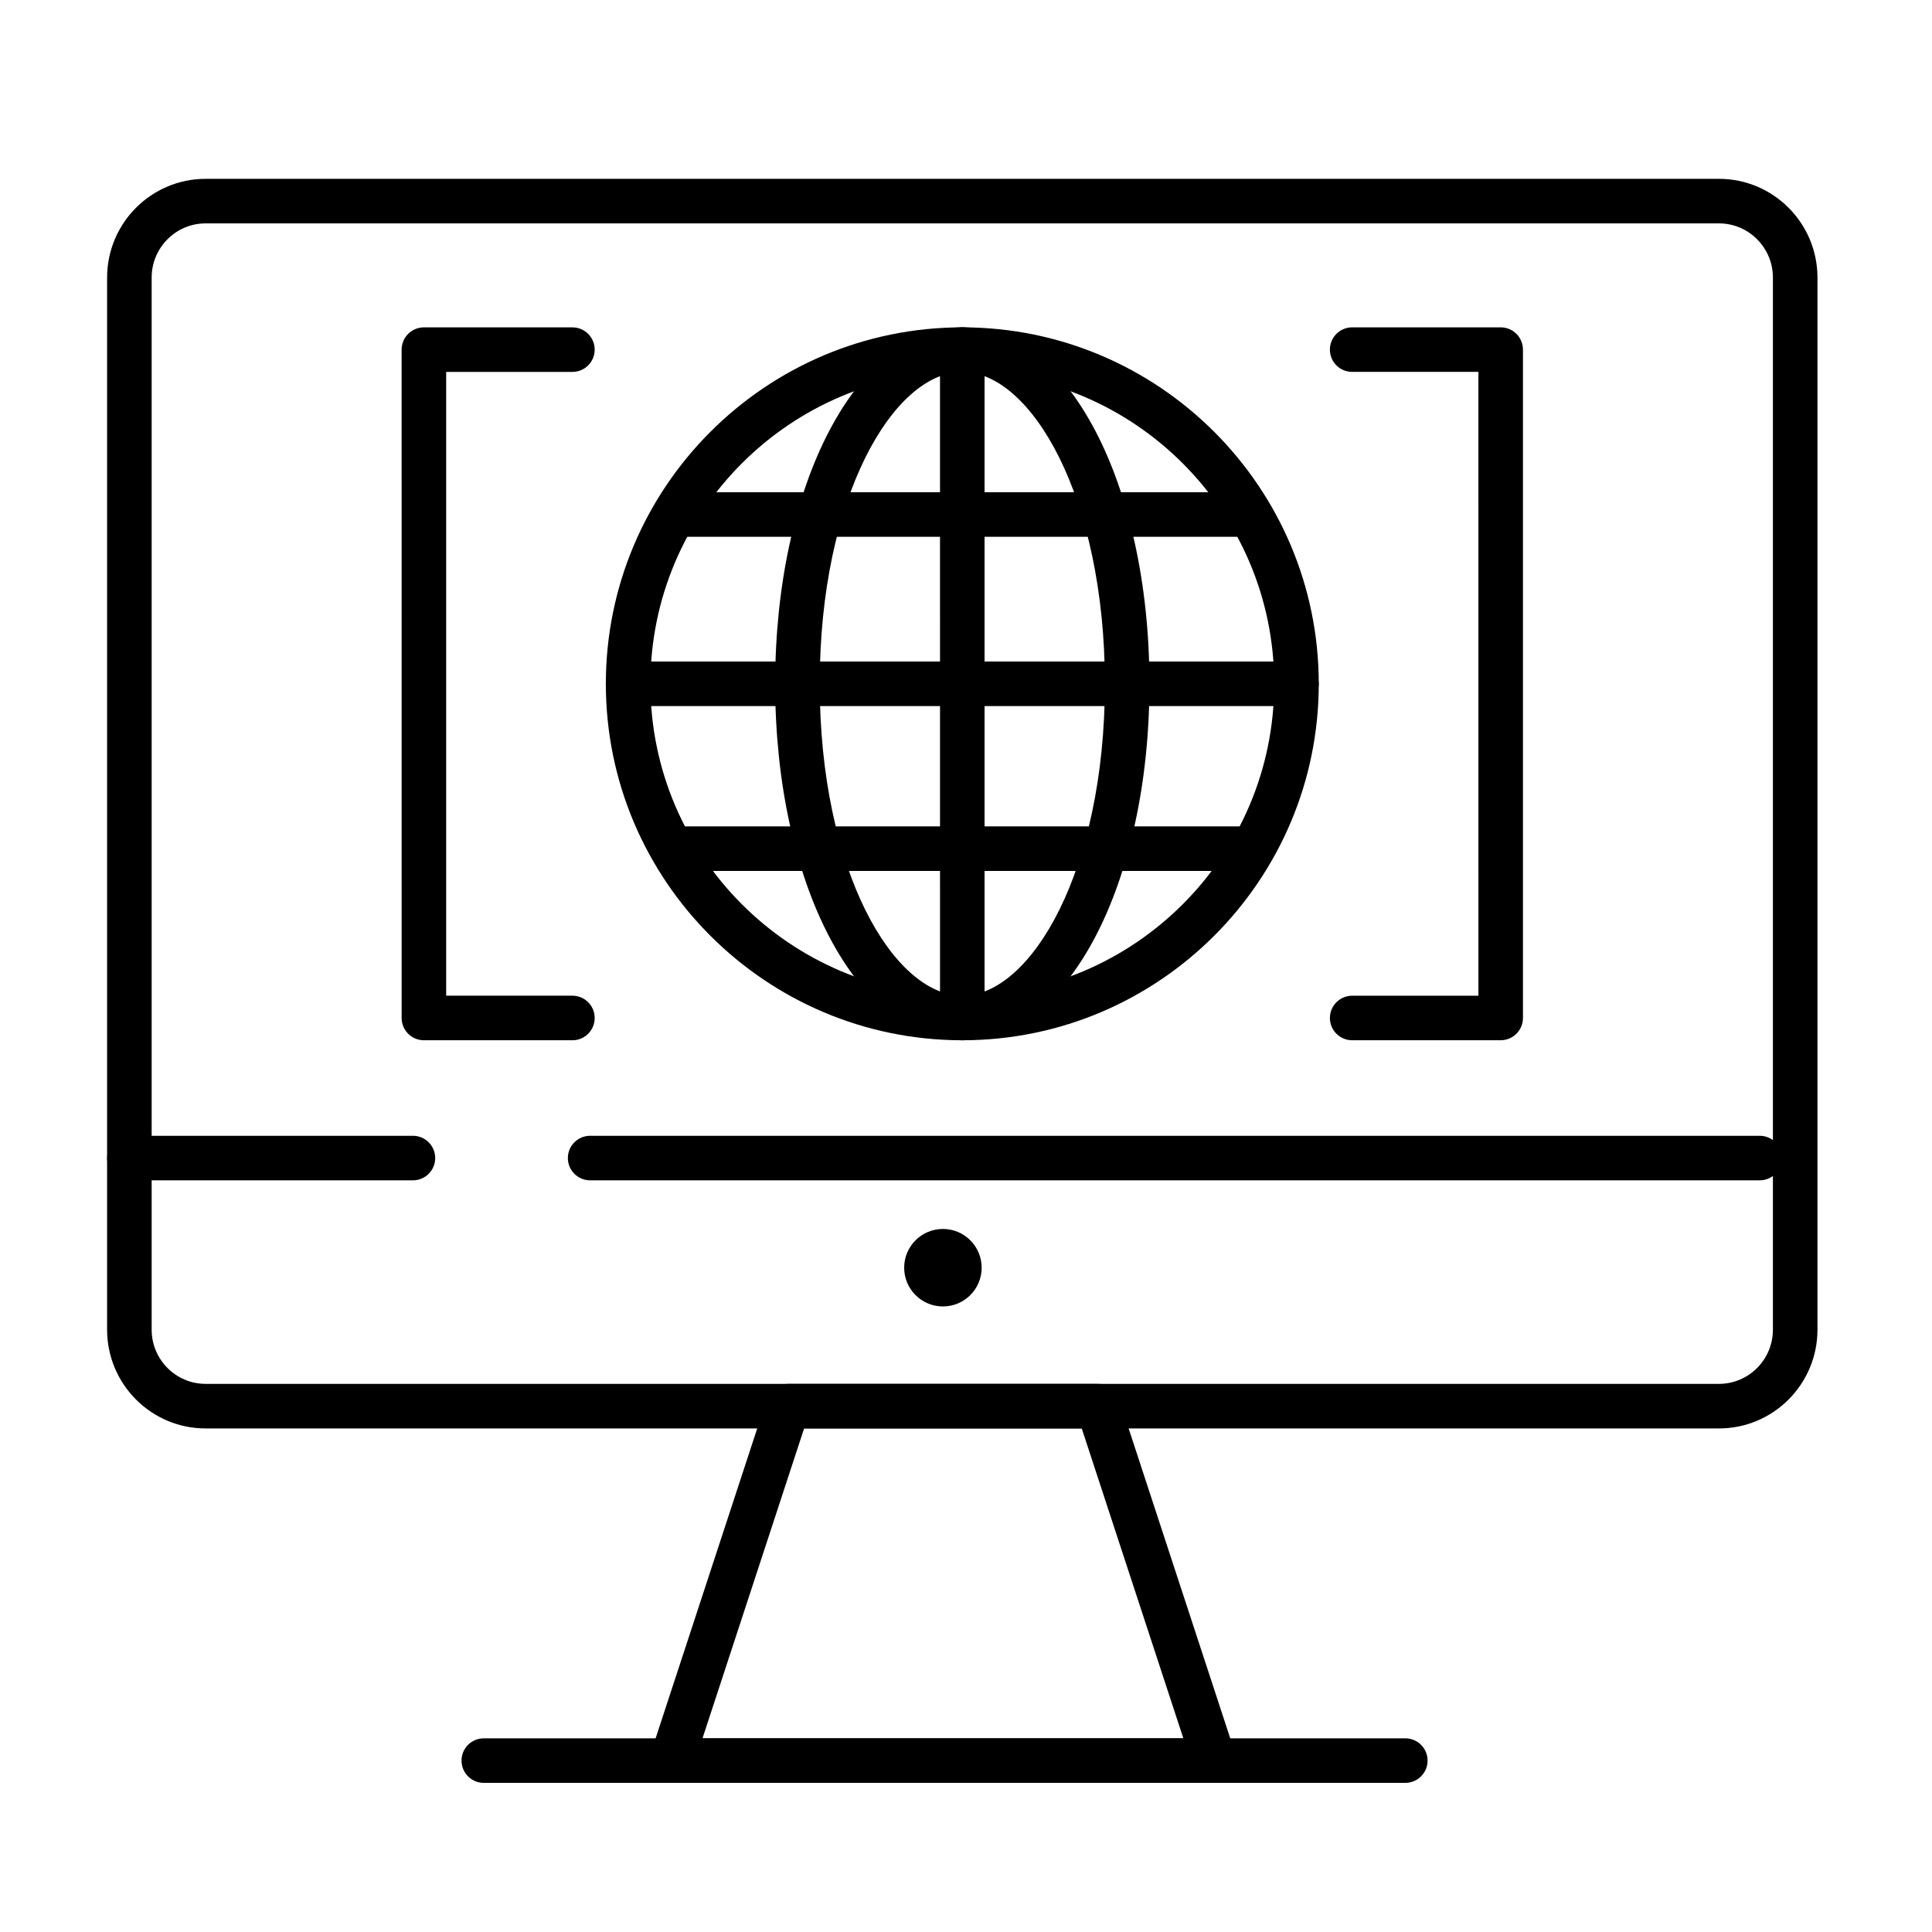
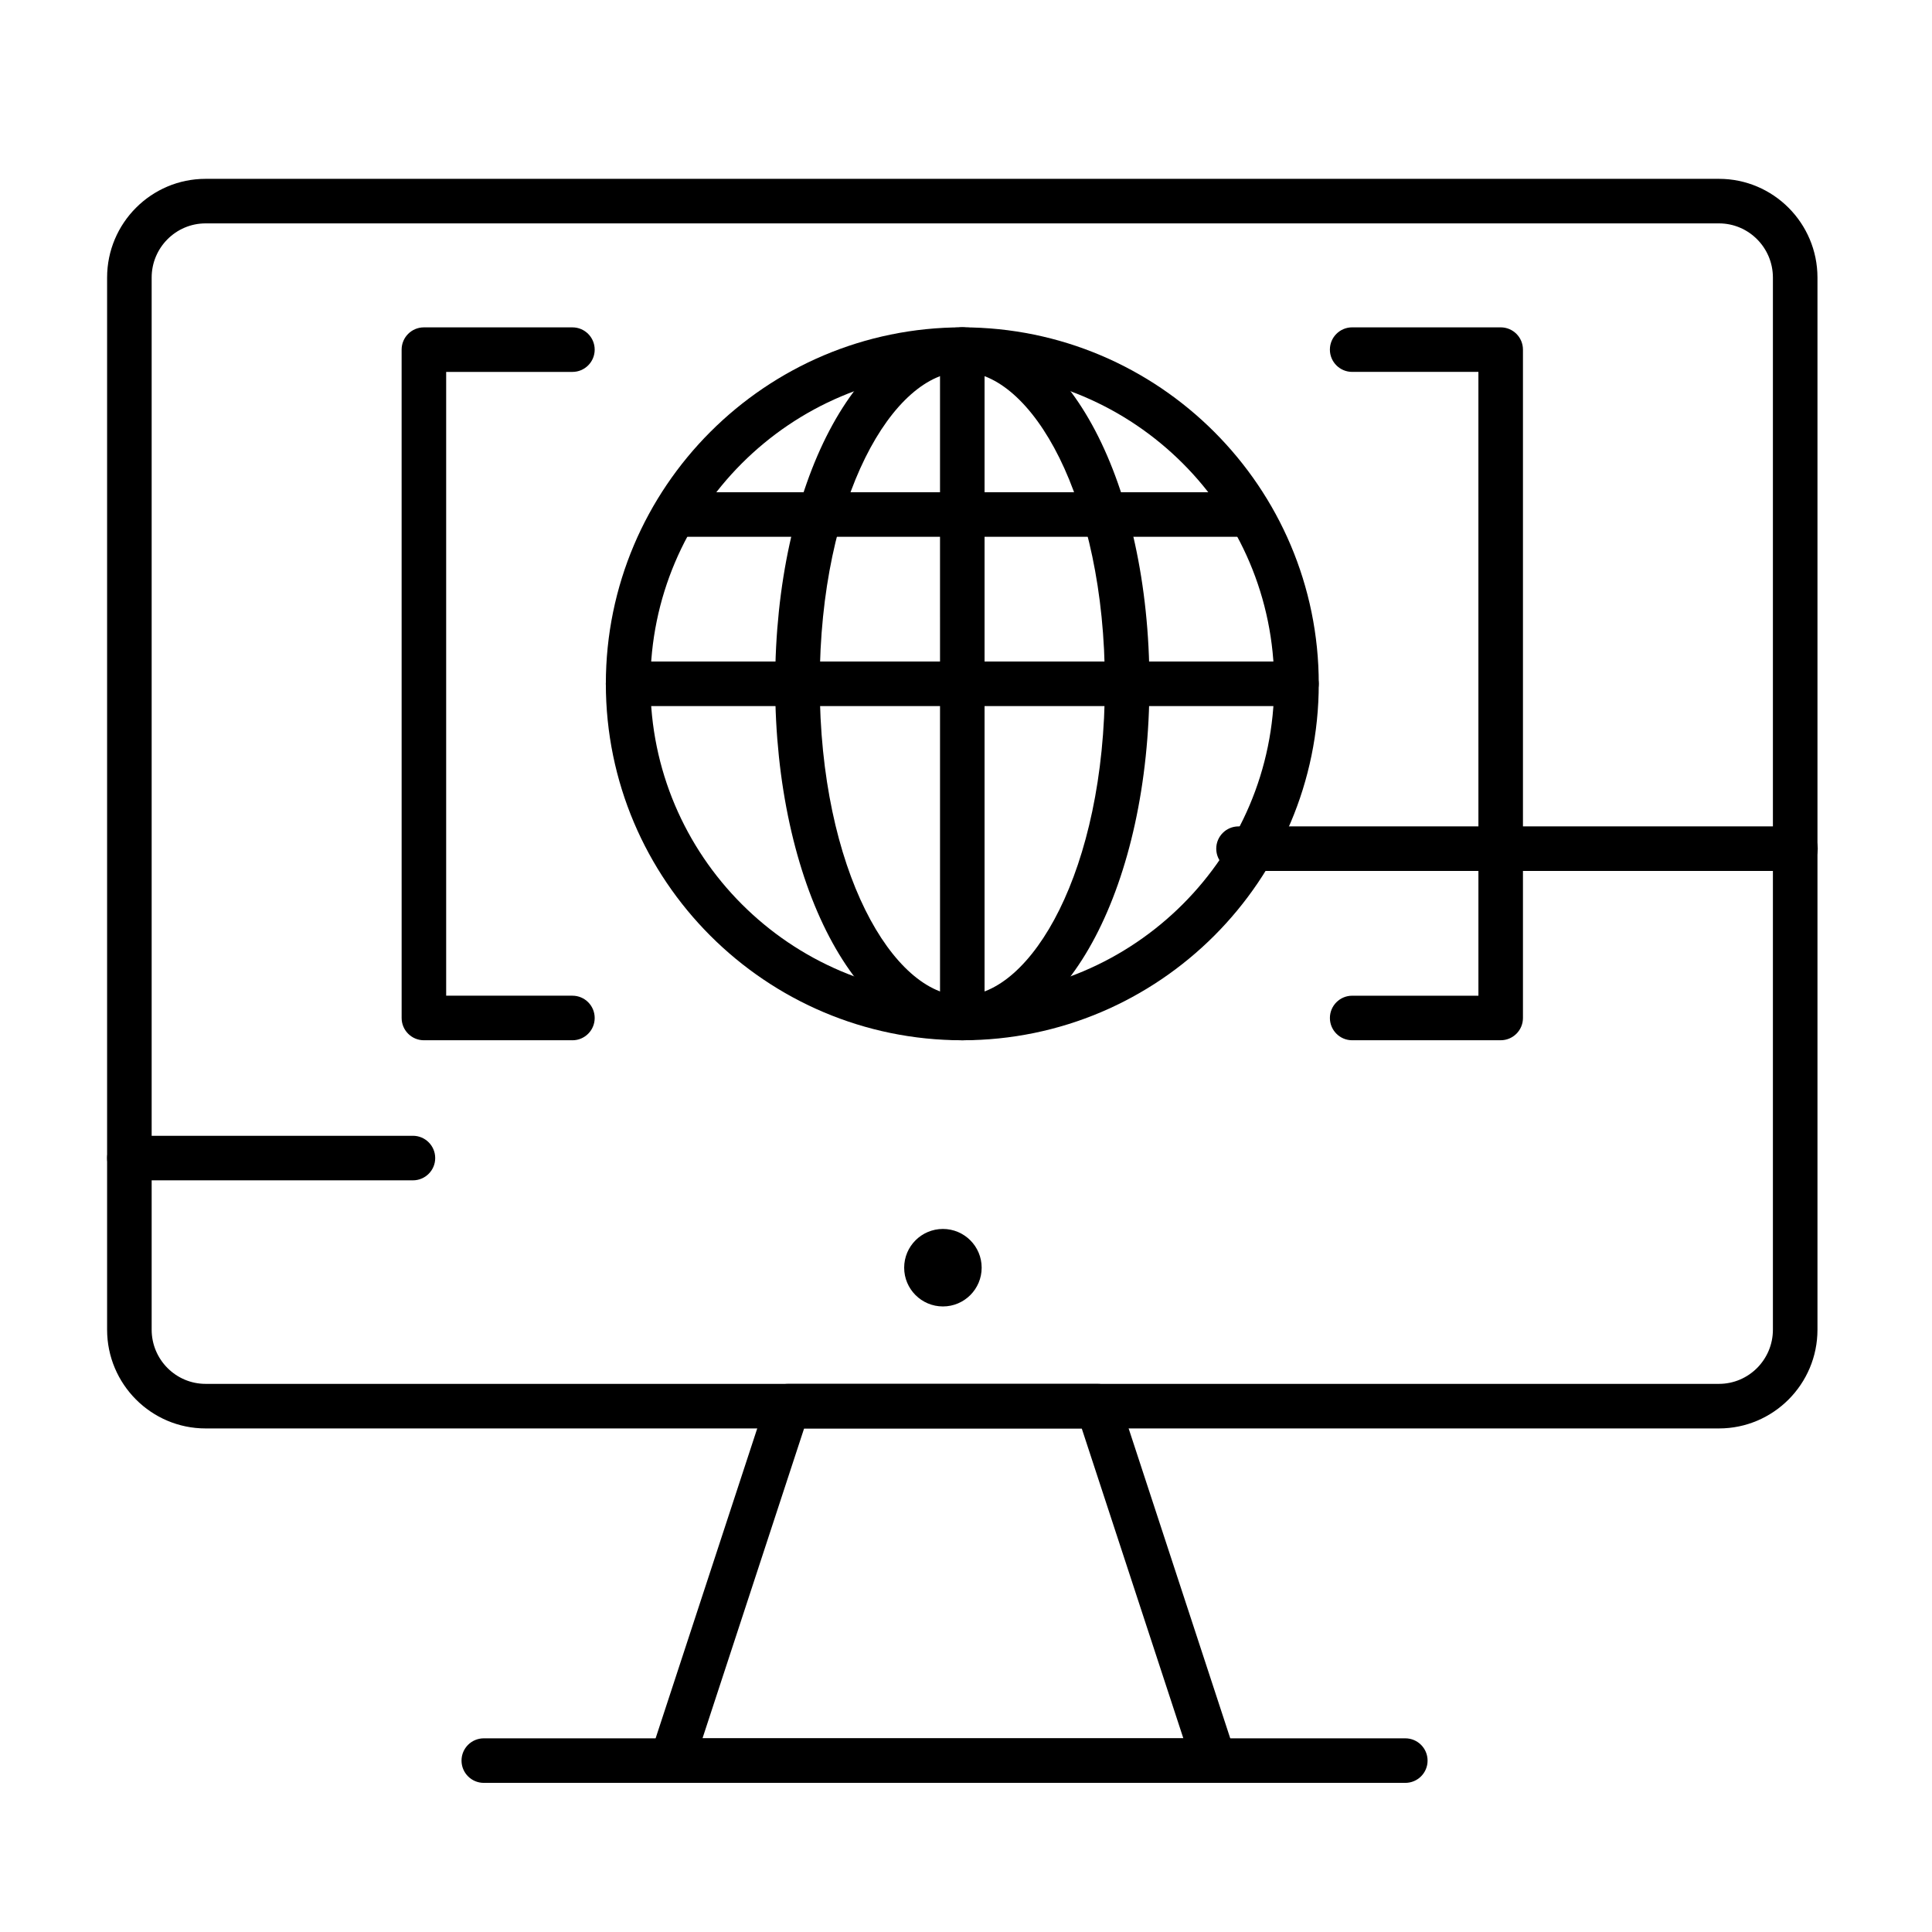
<svg xmlns="http://www.w3.org/2000/svg" fill="#000000" width="800px" height="800px" version="1.1" viewBox="144 144 512 512">
  <g>
    <path d="m399.02 419.68c-52.09 0-94.465-42.375-94.465-94.465s42.375-94.465 94.465-94.465 94.465 42.375 94.465 94.465c0 52.086-42.379 94.465-94.465 94.465zm0-177.12c-45.578 0-82.656 37.078-82.656 82.656s37.078 82.656 82.656 82.656c45.574 0 82.656-37.078 82.656-82.656s-37.082-82.656-82.656-82.656z" />
    <path d="m399.02 419.68c-27.809 0-49.594-41.492-49.594-94.465s21.785-94.465 49.594-94.465 49.594 41.492 49.594 94.465c0 52.969-21.785 94.465-49.594 94.465zm0-177.12c-18.246 0-37.785 33.215-37.785 82.656s19.539 82.656 37.785 82.656c18.25 0 37.785-33.215 37.785-82.656 0-49.445-19.539-82.656-37.785-82.656z" />
    <path d="m399.02 419.68c-3.262 0-5.902-2.644-5.902-5.902l-0.004-177.12c0-3.262 2.644-5.902 5.902-5.902 3.262 0 5.902 2.644 5.902 5.902v177.12c0.004 3.262-2.641 5.906-5.898 5.906z" />
    <path d="m487.57 331.12h-177.12c-3.262 0-5.902-2.644-5.902-5.902 0-3.262 2.644-5.902 5.902-5.902h177.12c3.262 0 5.902 2.644 5.902 5.902 0.004 3.258-2.641 5.902-5.902 5.902z" />
    <path d="m472.22 286.25h-147.6c-3.262 0-5.902-2.644-5.902-5.902 0-3.262 2.644-5.902 5.902-5.902h147.6c3.262 0 5.902 2.644 5.902 5.902 0.004 3.262-2.641 5.902-5.902 5.902z" />
-     <path d="m472.22 374.81h-147.6c-3.262 0-5.902-2.644-5.902-5.902 0-3.262 2.644-5.902 5.902-5.902h147.6c3.262 0 5.902 2.644 5.902 5.902 0.004 3.258-2.641 5.902-5.902 5.902z" />
+     <path d="m472.22 374.81c-3.262 0-5.902-2.644-5.902-5.902 0-3.262 2.644-5.902 5.902-5.902h147.6c3.262 0 5.902 2.644 5.902 5.902 0.004 3.258-2.641 5.902-5.902 5.902z" />
    <path d="m465.77 616.48h-0.02-143.73c-1.891 0-3.672-0.906-4.781-2.438s-1.418-3.508-0.828-5.305l30.801-93.926c0.797-2.426 3.059-4.066 5.609-4.066h82.133c2.551 0 4.816 1.641 5.609 4.066l30.648 93.469c0.301 0.707 0.465 1.484 0.465 2.297 0 3.258-2.644 5.902-5.906 5.902zm-135.6-11.809h127.43l-26.926-82.117h-73.578z" />
    <path d="m404.15 479.95c0 5.672-4.598 10.27-10.266 10.27-5.672 0-10.27-4.598-10.27-10.27 0-5.668 4.598-10.266 10.27-10.266 5.668 0 10.266 4.598 10.266 10.266" />
    <path d="m516.42 616.48h-244.21c-3.262 0-5.902-2.644-5.902-5.902 0-3.262 2.644-5.902 5.902-5.902h244.21c3.262 0 5.902 2.644 5.902 5.902 0.004 3.258-2.641 5.902-5.902 5.902z" />
    <path d="m253.43 456.8h-75.141c-3.262 0-5.902-2.644-5.902-5.902 0-3.262 2.644-5.902 5.902-5.902h75.141c3.262 0 5.902 2.644 5.902 5.902 0.004 3.258-2.641 5.902-5.902 5.902z" />
-     <path d="m610.35 456.8h-309.96c-3.262 0-5.902-2.644-5.902-5.902 0-3.262 2.644-5.902 5.902-5.902h309.96c3.262 0 5.902 2.644 5.902 5.902 0 3.258-2.641 5.902-5.902 5.902z" />
    <path d="m599.55 522.55h-401.07c-14.391 0-26.098-11.738-26.098-26.168v-278.82c0-14.43 11.707-26.168 26.098-26.168h401.07c14.391 0 26.098 11.738 26.098 26.168v278.82c0 14.43-11.707 26.168-26.098 26.168zm-401.07-319.35c-7.879 0-14.289 6.441-14.289 14.359v278.82c0 7.918 6.41 14.359 14.289 14.359h401.07c7.879 0 14.289-6.441 14.289-14.359v-278.82c0-7.918-6.41-14.359-14.289-14.359z" />
    <path d="m541.7 419.68h-39.359c-3.262 0-5.902-2.644-5.902-5.902 0-3.262 2.644-5.902 5.902-5.902h33.457l-0.004-165.32h-33.457c-3.262 0-5.902-2.644-5.902-5.902 0-3.262 2.644-5.902 5.902-5.902h39.359c3.262 0 5.902 2.644 5.902 5.902v177.12c0.004 3.258-2.641 5.902-5.898 5.902z" />
    <path d="m295.7 419.68h-39.359c-3.262 0-5.902-2.644-5.902-5.902l-0.004-177.12c0-3.262 2.644-5.902 5.902-5.902h39.359c3.262 0 5.902 2.644 5.902 5.902 0 3.262-2.644 5.902-5.902 5.902h-33.457v165.31h33.457c3.262 0 5.902 2.644 5.902 5.902 0.004 3.266-2.641 5.91-5.898 5.91z" />
  </g>
</svg>